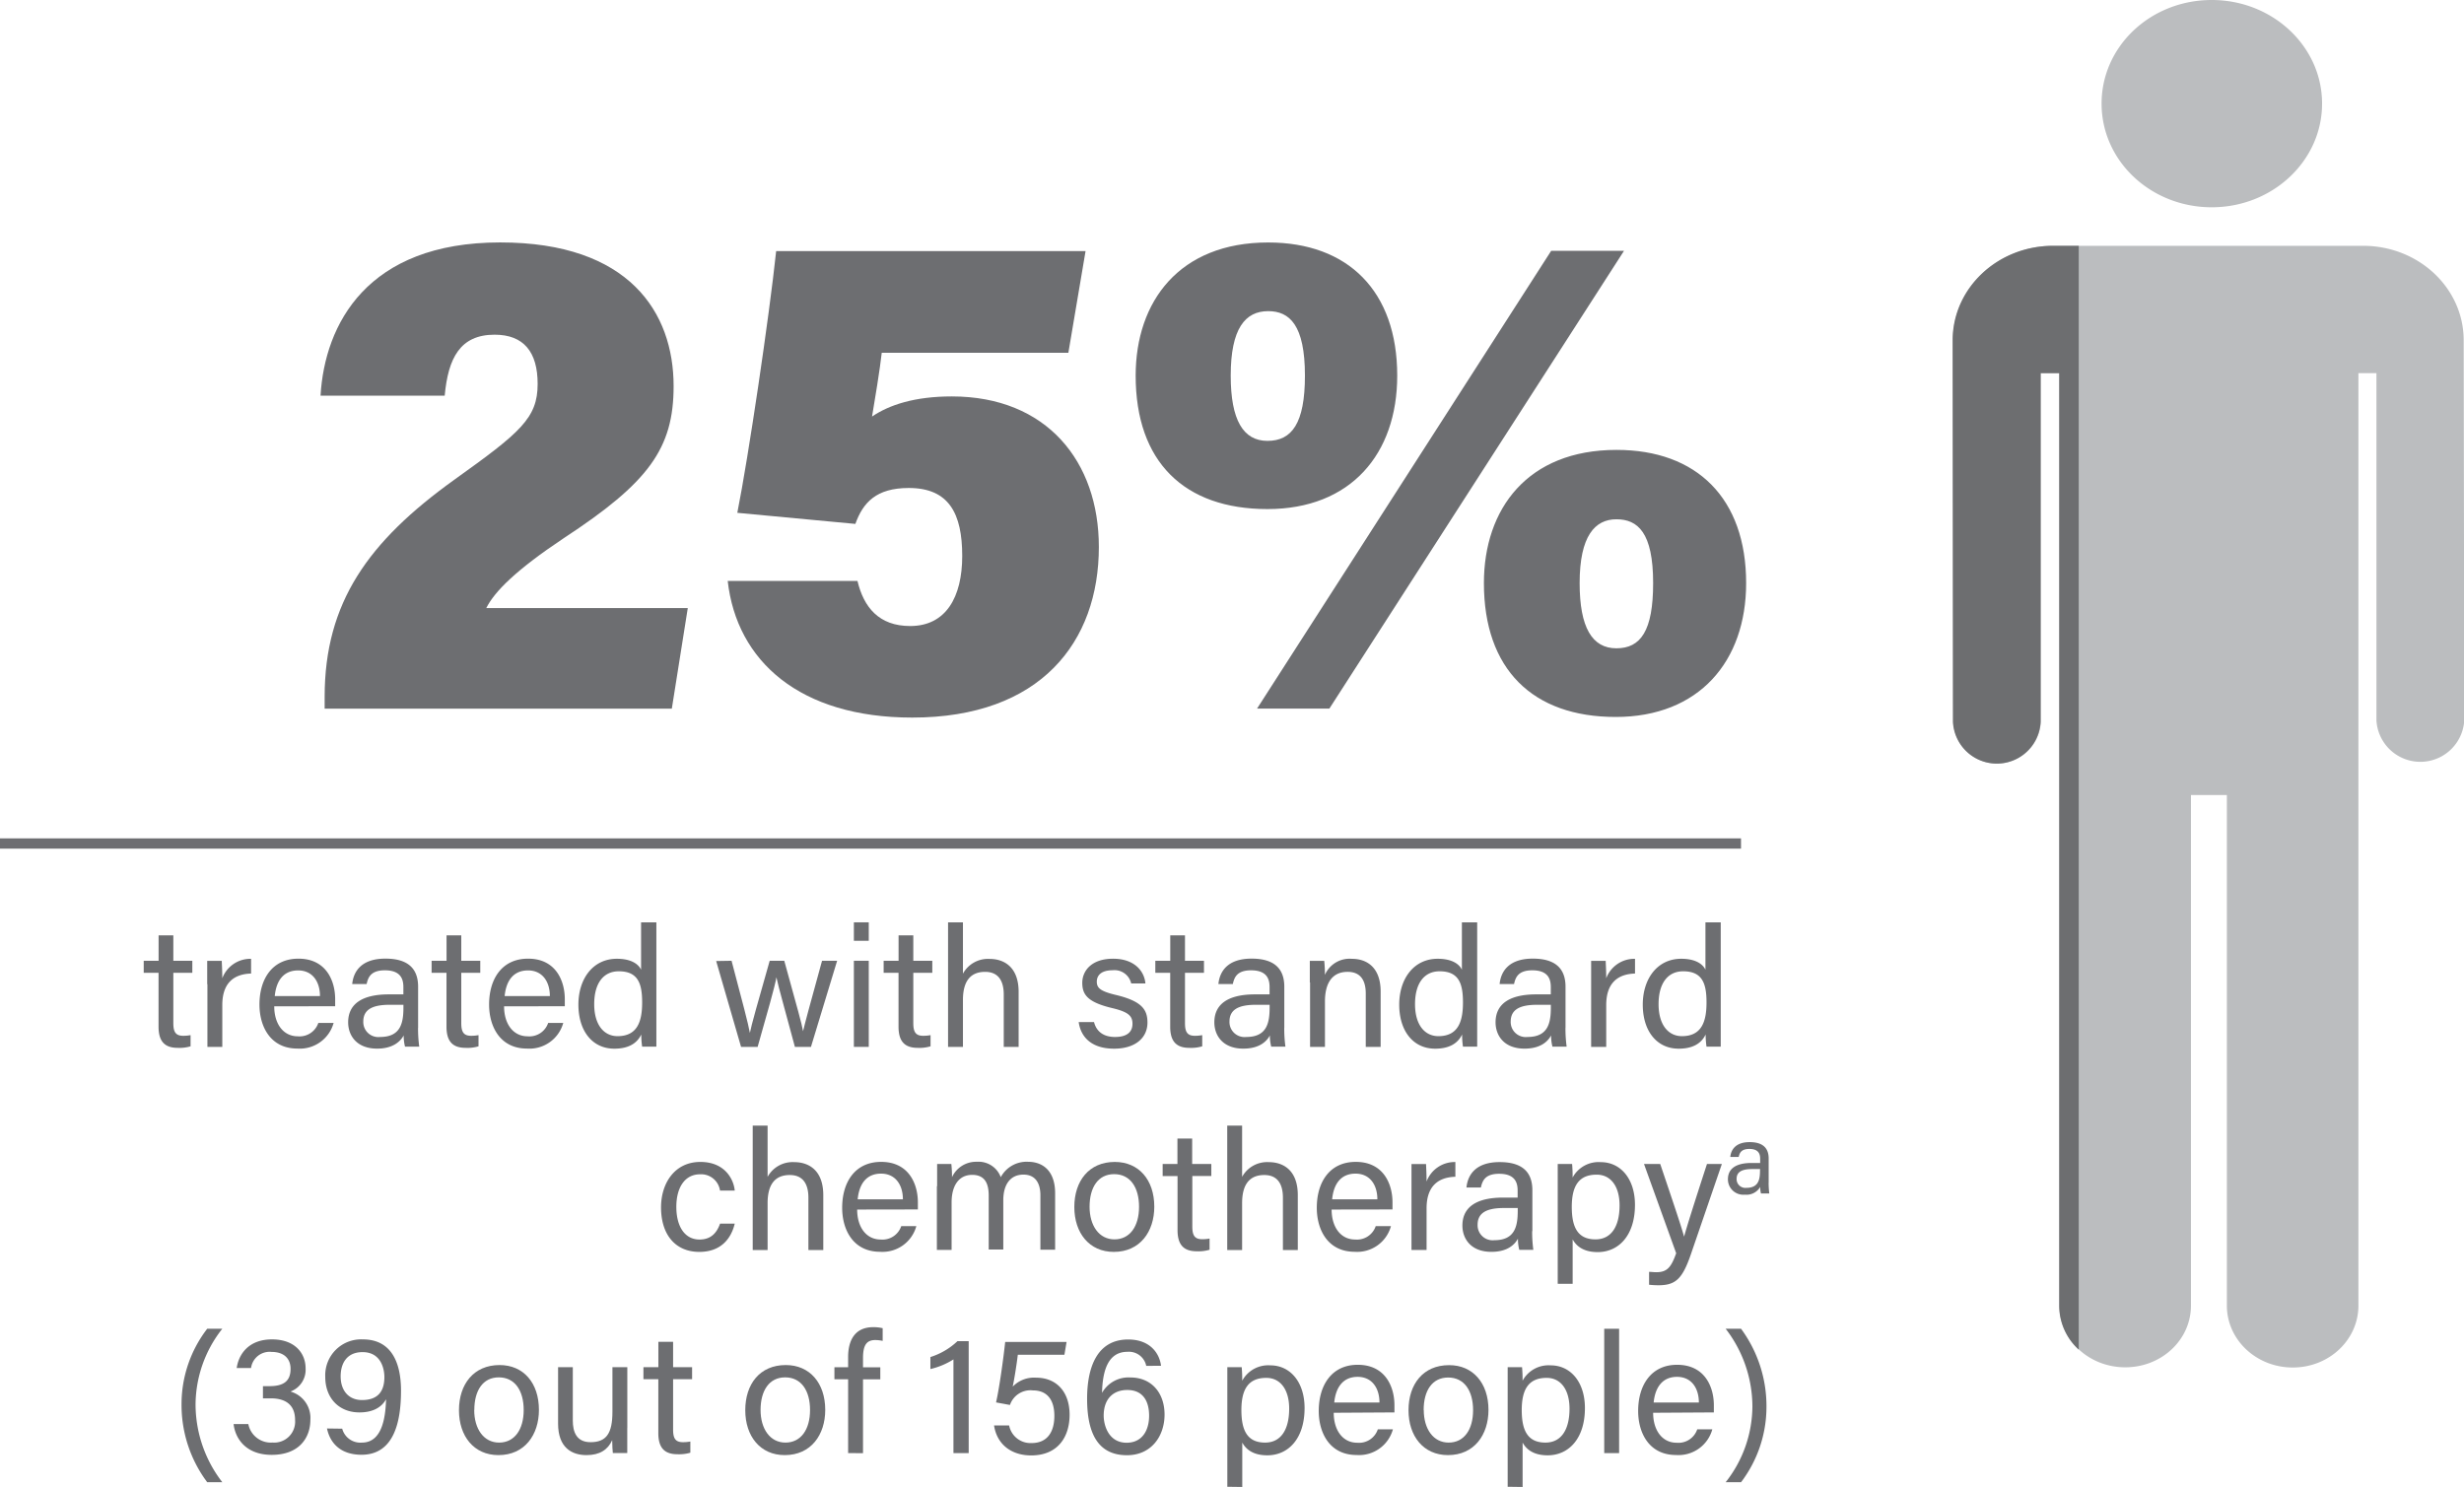
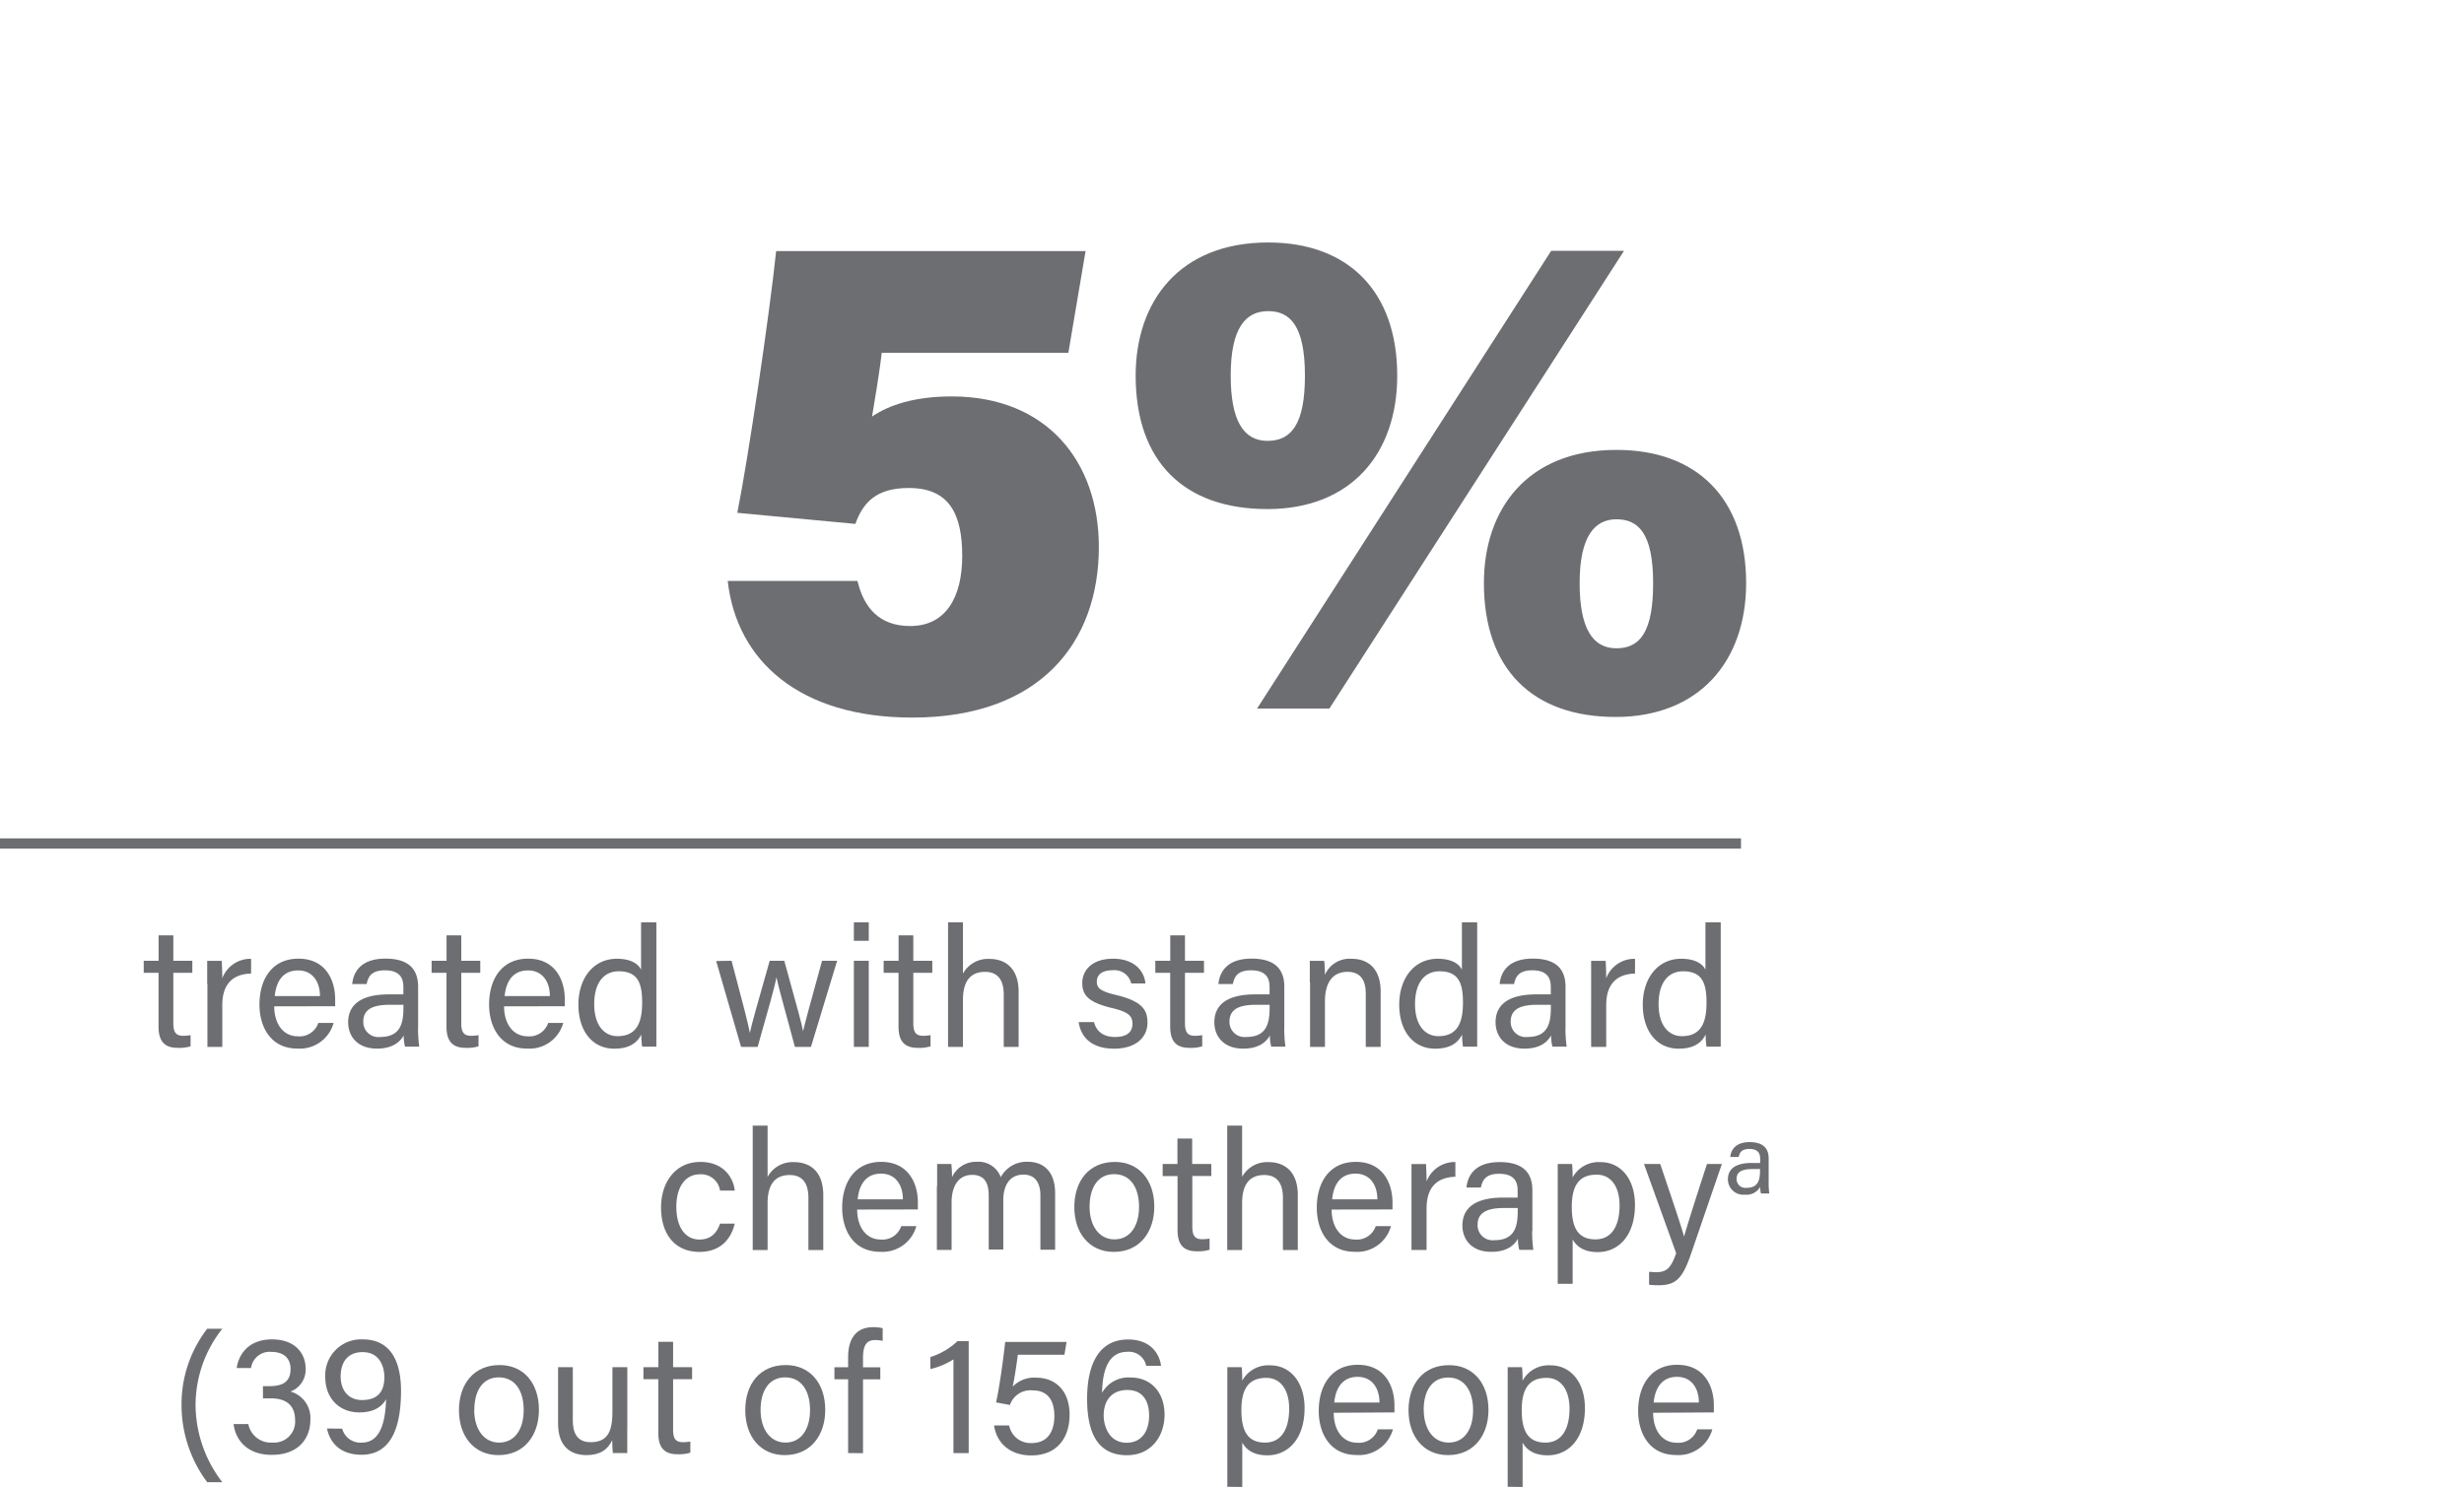
<svg xmlns="http://www.w3.org/2000/svg" viewBox="0 0 480.06 289.72">
  <g fill="#6d6e71">
    <path d="m28 187.22h2.9v-4.95h2.87v4.95h3.7v2.34h-3.7v9.8c0 1.65.4 2.48 1.91 2.48a7.5 7.5 0 0 0 1.45-.13v2.18a7.53 7.53 0 0 1 -2.51.3c-2.61 0-3.73-1.35-3.73-4.13v-10.49h-2.89z" />
    <path d="m40.37 191.78c0-2.34 0-3.66 0-4.55h2.84c0 .46.1 1.78.1 3.4a5.85 5.85 0 0 1 5.61-3.79v2.87c-3.43.1-5.61 1.91-5.61 6.14v8.15h-2.9v-12.22z" />
    <path d="m53.43 196.1c0 3.4 1.75 5.84 4.59 5.84a3.85 3.85 0 0 0 4-2.61h2.98a6.83 6.83 0 0 1 -7.06 5c-5.25 0-7.39-4.29-7.39-8.58 0-5 2.51-8.94 7.59-8.94 5.41 0 7.16 4.32 7.16 7.89v1.38zm8.91-2c0-2.77-1.42-5-4.26-5s-4.26 2-4.55 5z" />
    <path d="m81.45 200.29a25.75 25.75 0 0 0 .23 3.66h-2.77a8.58 8.58 0 0 1 -.26-2.18c-.59 1.09-2 2.57-5.18 2.57-4 0-5.64-2.57-5.64-5.12 0-3.73 2.94-5.45 7.92-5.45h2.84v-1.42c0-1.49-.46-3.27-3.6-3.27-2.77 0-3.27 1.39-3.56 2.67h-2.81c.23-2.31 1.65-4.95 6.47-4.95 4.09 0 6.37 1.68 6.37 5.48v8zm-2.84-4.49h-2.71c-3.33 0-5.12.92-5.12 3.27a2.93 2.93 0 0 0 3.27 3c4 0 4.55-2.71 4.55-5.74v-.53z" />
    <path d="m84.06 187.22h2.94v-4.95h2.87v4.95h3.7v2.34h-3.7v9.8c0 1.65.4 2.48 1.91 2.48a7.5 7.5 0 0 0 1.45-.13v2.18a7.53 7.53 0 0 1 -2.51.3c-2.61 0-3.73-1.35-3.73-4.13v-10.49h-2.9v-2.35z" />
    <path d="m98.21 196.1c0 3.4 1.75 5.84 4.59 5.84a3.85 3.85 0 0 0 4-2.61h2.94a6.83 6.83 0 0 1 -7.06 5c-5.25 0-7.39-4.29-7.39-8.58 0-5 2.51-8.94 7.59-8.94 5.41 0 7.16 4.32 7.16 7.89v1.38zm8.92-2c0-2.77-1.42-5-4.26-5s-4.26 2-4.55 5z" />
    <path d="m127.88 179.73v19.51 4.72h-2.77a16.18 16.18 0 0 1 -.17-2.38c-.83 1.75-2.51 2.77-5.25 2.77-4.32 0-7-3.5-7-8.58s2.87-8.94 7.49-8.94c3 0 4.29 1.19 4.72 2.14v-9.24zm-7.56 22.18c3.89 0 4.79-2.91 4.79-6.57s-.79-6.07-4.55-6.07c-3 0-4.79 2.34-4.79 6.4s1.91 6.24 4.55 6.24z" />
    <path d="m142.53 187.22c2.08 7.86 3.27 12.34 3.57 14.06.3-1.55 1.49-5.74 3.86-14.06h2.84c2.61 9.47 3.4 12.21 3.66 13.73.43-1.78 1.09-4.29 3.7-13.73h2.94l-5.1 16.78h-3.13c-1.62-6.11-3.24-11.75-3.6-13.56-.3 1.81-1.78 6.93-3.66 13.56h-3.23l-4.85-16.73z" />
    <path d="m166.36 183.33v-3.6h2.9v3.6zm0 3.89h2.9v16.78h-2.9z" />
    <path d="m172.17 187.22h2.9v-4.95h2.87v4.95h3.7v2.34h-3.7v9.8c0 1.65.4 2.48 1.91 2.48a7.5 7.5 0 0 0 1.45-.13v2.18a7.53 7.53 0 0 1 -2.51.3c-2.61 0-3.73-1.35-3.73-4.13v-10.49h-2.9v-2.35z" />
    <path d="m187.61 179.73v10a5.56 5.56 0 0 1 5.21-2.87c2.67 0 5.64 1.45 5.64 6.44v10.7h-2.9v-10.2c0-2.84-1.19-4.42-3.63-4.42-3 0-4.32 2-4.32 5.48v9.14h-2.9v-24.26h2.9z" />
    <path d="m213.15 199.17c.46 1.81 1.82 2.9 4.09 2.9 2.44 0 3.4-1.06 3.4-2.57s-.76-2.31-4-3.07c-4.79-1.15-5.78-2.64-5.78-4.92s1.75-4.69 6-4.69 6.11 2.51 6.3 4.82h-2.77a3.33 3.33 0 0 0 -3.63-2.57c-2.34 0-3.07 1.12-3.07 2.21 0 1.25.69 1.88 3.76 2.61 5.08 1.22 6.11 2.9 6.11 5.38 0 2.94-2.34 5.08-6.5 5.08-4.32 0-6.47-2.18-6.9-5.18z" />
    <path d="m225.06 187.22h2.94v-4.95h2.87v4.95h3.7v2.34h-3.7v9.8c0 1.65.4 2.48 1.91 2.48a7.5 7.5 0 0 0 1.45-.13v2.18a7.53 7.53 0 0 1 -2.51.3c-2.61 0-3.73-1.35-3.73-4.13v-10.49h-2.9v-2.35z" />
    <path d="m250.21 200.29a25.75 25.75 0 0 0 .23 3.66h-2.77a8.58 8.58 0 0 1 -.26-2.18c-.59 1.09-1.95 2.57-5.18 2.57-4 0-5.64-2.57-5.64-5.12 0-3.73 2.94-5.45 7.92-5.45h2.84v-1.42c0-1.49-.46-3.27-3.6-3.27-2.77 0-3.27 1.39-3.56 2.67h-2.81c.23-2.31 1.65-4.95 6.47-4.95 4.09 0 6.37 1.68 6.37 5.48v8zm-2.84-4.49h-2.71c-3.33 0-5.12.92-5.12 3.27a2.93 2.93 0 0 0 3.27 3c4 0 4.55-2.71 4.55-5.74v-.53z" />
    <path d="m255.19 191.45c0-1.45 0-2.94 0-4.22h2.81a25 25 0 0 1 .13 2.74 5.24 5.24 0 0 1 5.25-3.13c3.17 0 5.61 1.91 5.61 6.37v10.79h-2.9v-10.4c0-2.54-1-4.22-3.53-4.22-3.17 0-4.42 2.41-4.42 5.78v8.84h-2.9v-12.55z" />
    <path d="m287.8 179.73v19.51 4.72h-2.77a16.18 16.18 0 0 1 -.17-2.38c-.83 1.75-2.51 2.77-5.25 2.77-4.32 0-7-3.5-7-8.58s2.87-8.94 7.49-8.94c3 0 4.29 1.19 4.72 2.14v-9.24zm-7.56 22.18c3.89 0 4.79-2.91 4.79-6.57s-.79-6.07-4.55-6.07c-3 0-4.79 2.34-4.79 6.4s1.91 6.24 4.55 6.24z" />
    <path d="m305 200.29a25.75 25.75 0 0 0 .23 3.66h-2.77a8.58 8.58 0 0 1 -.26-2.18c-.59 1.09-1.95 2.57-5.18 2.57-4 0-5.64-2.57-5.64-5.12 0-3.73 2.94-5.45 7.92-5.45h2.84v-1.42c0-1.49-.46-3.27-3.6-3.27-2.77 0-3.27 1.39-3.56 2.67h-2.81c.23-2.31 1.65-4.95 6.47-4.95 4.09 0 6.37 1.68 6.37 5.48v8zm-2.84-4.49h-2.71c-3.33 0-5.12.92-5.12 3.27a2.93 2.93 0 0 0 3.27 3c4 0 4.55-2.71 4.55-5.74v-.53z" />
    <path d="m310 191.78c0-2.34 0-3.66 0-4.55h2.84c0 .46.1 1.78.1 3.4a5.85 5.85 0 0 1 5.61-3.79v2.87c-3.43.1-5.61 1.91-5.61 6.14v8.15h-2.94z" />
    <path d="m335.25 179.73v19.51 4.72h-2.77a16.18 16.18 0 0 1 -.17-2.38c-.83 1.75-2.51 2.77-5.25 2.77-4.32 0-7-3.5-7-8.58s2.87-8.94 7.49-8.94c3 0 4.29 1.19 4.72 2.14v-9.24zm-7.56 22.18c3.89 0 4.79-2.91 4.79-6.57s-.79-6.07-4.55-6.07c-3 0-4.79 2.34-4.79 6.4s1.91 6.24 4.55 6.24z" />
    <path d="m143.15 238.44c-.69 2.87-2.64 5.51-6.9 5.51-4.62 0-7.46-3.3-7.46-8.68 0-4.72 2.67-8.85 7.66-8.85 4.82 0 6.5 3.43 6.7 5.58h-2.87a3.71 3.71 0 0 0 -3.89-3.17c-2.94 0-4.62 2.54-4.62 6.34s1.62 6.37 4.52 6.37c2.08 0 3.3-1.12 4-3.1z" />
    <path d="m149.55 219.33v10a5.56 5.56 0 0 1 5.21-2.87c2.67 0 5.64 1.45 5.64 6.44v10.69h-2.9v-10.2c0-2.84-1.19-4.42-3.63-4.42-3 0-4.32 2-4.32 5.48v9.14h-2.9v-24.25h2.9z" />
    <path d="m167 235.7c0 3.4 1.75 5.84 4.59 5.84a3.85 3.85 0 0 0 4-2.61h2.94a6.83 6.83 0 0 1 -7.06 5c-5.25 0-7.39-4.29-7.39-8.58 0-5 2.51-8.94 7.59-8.94 5.41 0 7.16 4.32 7.16 7.89v1.38zm8.91-2c0-2.77-1.42-5-4.26-5s-4.26 2-4.55 5z" />
    <path d="m182.58 231.14c0-1.45 0-3 0-4.32h2.77a24.65 24.65 0 0 1 .13 2.57 5.16 5.16 0 0 1 4.85-3 4.61 4.61 0 0 1 4.65 3 5.7 5.7 0 0 1 5.31-3c2.74 0 5.28 1.62 5.28 6.14v11h-2.87v-10.64c0-1.91-.69-4-3.3-4s-3.93 2-3.93 5v9.6h-2.84v-10.49c0-2.15-.59-4.06-3.23-4.06s-4 2.18-4 5.35v9.27h-2.87v-12.42z" />
    <path d="m224.89 235.14c0 4.85-2.77 8.81-7.89 8.81-4.79 0-7.69-3.7-7.69-8.75s2.84-8.78 7.89-8.78c4.65 0 7.69 3.47 7.69 8.72zm-12.61 0c0 3.7 1.85 6.37 4.85 6.37s4.79-2.54 4.79-6.34-1.72-6.37-4.85-6.37-4.79 2.58-4.79 6.37z" />
    <path d="m226.5 226.82h2.9v-4.95h2.87v4.95h3.73v2.34h-3.7v9.84c0 1.65.4 2.48 1.91 2.48a7.5 7.5 0 0 0 1.45-.13v2.18a7.53 7.53 0 0 1 -2.51.3c-2.61 0-3.73-1.35-3.73-4.13v-10.53h-2.9v-2.35z" />
    <path d="m242 219.33v10a5.56 5.56 0 0 1 5.21-2.87c2.67 0 5.64 1.45 5.64 6.44v10.69h-2.9v-10.2c0-2.84-1.19-4.42-3.63-4.42-3 0-4.32 2-4.32 5.48v9.14h-2.9v-24.25h2.9z" />
    <path d="m259.44 235.7c0 3.4 1.75 5.84 4.59 5.84a3.85 3.85 0 0 0 4-2.61h2.97a6.82 6.82 0 0 1 -7.06 5c-5.25 0-7.39-4.29-7.39-8.58 0-5 2.51-8.94 7.59-8.94 5.41 0 7.16 4.32 7.16 7.89v1.38zm8.91-2c0-2.77-1.42-5-4.26-5s-4.26 2-4.55 5z" />
    <path d="m275 231.38c0-2.34 0-3.66 0-4.55h2.84c0 .46.1 1.78.1 3.4a5.85 5.85 0 0 1 5.61-3.79v2.87c-3.43.1-5.61 1.91-5.61 6.14v8.12h-2.94z" />
    <path d="m298.51 239.89a25.75 25.75 0 0 0 .23 3.66h-2.74a8.58 8.58 0 0 1 -.26-2.18c-.59 1.09-1.95 2.57-5.18 2.57-4 0-5.64-2.57-5.64-5.12 0-3.73 2.94-5.45 7.92-5.45h2.84v-1.37c0-1.49-.46-3.27-3.6-3.27-2.77 0-3.27 1.39-3.56 2.67h-2.81c.23-2.31 1.65-4.95 6.47-4.95 4.09 0 6.37 1.68 6.37 5.48v8zm-2.84-4.49h-2.67c-3.33 0-5.12.92-5.12 3.27a2.93 2.93 0 0 0 3.27 3c4 0 4.55-2.71 4.55-5.74v-.53z" />
    <path d="m303.49 250.12v-19.21c0-1.39 0-2.8 0-4.09h2.8a25.29 25.29 0 0 1 .1 2.64 5.75 5.75 0 0 1 5.48-3c3.86 0 6.67 3.23 6.67 8.32 0 6-3.2 9.21-7.26 9.21-2.71 0-4.13-1.12-4.88-2.47v8.65h-2.88zm7.59-21.22c-3.47 0-4.85 2.18-4.85 6.27 0 3.93 1.12 6.34 4.62 6.34 3.07 0 4.69-2.51 4.69-6.63 0-3.57-1.62-5.98-4.46-5.98z" />
    <path d="m323.46 226.82c2.71 8 4.19 12.44 4.65 14.16.53-1.91 1.72-5.74 4.46-14.16h2.9l-6 17.49c-1.68 4.92-3 6.14-6.37 6.14a17.42 17.42 0 0 1 -1.81-.1v-2.51c.43 0 .92.07 1.39.07 2.11 0 2.9-.92 3.89-3.7l-6.27-17.39z" />
    <path d="m344.58 230.43a16.86 16.86 0 0 0 .13 2.14h-1.62a4.94 4.94 0 0 1 -.15-1.27 3.11 3.11 0 0 1 -3 1.5 3 3 0 0 1 -3.29-3c0-2.17 1.71-3.18 4.62-3.18h1.66v-.83c0-.87-.27-1.9-2.1-1.9-1.62 0-1.91.81-2.08 1.56h-1.64c.13-1.35 1-2.89 3.77-2.89 2.39 0 3.71 1 3.71 3.19v4.66zm-1.66-2.62h-1.58c-1.94 0-3 .54-3 1.91a1.71 1.71 0 0 0 1.9 1.75c2.35 0 2.66-1.58 2.66-3.35z" />
    <path d="m43.31 258.93a24 24 0 0 0 -5.21 14.75 24.86 24.86 0 0 0 5.21 15.15h-2.94a25.11 25.11 0 0 1 -5-15.18 24.07 24.07 0 0 1 5-14.72z" />
    <path d="m46.11 266.62c.36-2.62 2.24-5.62 6.89-5.62 4.49 0 6.54 2.74 6.54 5.64a4.52 4.52 0 0 1 -2.87 4.49v.06a5.33 5.33 0 0 1 3.8 5.48c0 3.46-2.15 6.83-7.53 6.83-5 0-7.1-3.14-7.43-6h2.87a4.46 4.46 0 0 0 4.69 3.6 4.08 4.08 0 0 0 4.42-4.39c0-2.9-1.78-4.22-4.72-4.22h-1.54v-2.38h1.29c2.87 0 4.09-1.09 4.09-3.37 0-2-1.29-3.3-3.7-3.3a3.65 3.65 0 0 0 -4 3.14h-2.8z" />
    <path d="m66.67 278.4a3.67 3.67 0 0 0 3.86 2.71c4.22 0 4.59-5.71 4.69-8.45-1 1.81-2.9 2.57-5.18 2.57-4.09 0-6.67-2.9-6.67-6.9a7 7 0 0 1 7.33-7.33c5.38 0 7.43 4.26 7.43 10s-1.22 12.48-7.69 12.48c-4.36 0-6.21-2.57-6.73-5.12zm-.3-10.2c0 2.8 1.58 4.62 4.16 4.62 3 0 4.36-1.59 4.36-4.49 0-1.32-.5-4.85-4.26-4.85-2.97 0-4.26 2.08-4.26 4.72z" />
    <path d="m105 274.74c0 4.85-2.77 8.81-7.89 8.81-4.79 0-7.69-3.7-7.69-8.75s2.86-8.8 7.91-8.8c4.67 0 7.67 3.49 7.67 8.74zm-12.61 0c0 3.7 1.85 6.37 4.85 6.37s4.79-2.54 4.79-6.34-1.72-6.37-4.85-6.37-4.77 2.6-4.77 6.37z" />
    <path d="m122.21 278.27v4.88h-2.81c-.07-.43-.1-1.45-.13-2.51-.83 1.85-2.41 2.91-5 2.91-2.84 0-5.54-1.42-5.54-6.14v-11h2.87v10.4c0 2.18.69 4.22 3.46 4.22 3.07 0 4.26-1.71 4.26-5.91v-8.71h2.9v11.85z" />
    <path d="m125.37 266.42h2.9v-4.95h2.87v4.95h3.7v2.34h-3.7v9.8c0 1.65.4 2.47 1.91 2.47a7.5 7.5 0 0 0 1.45-.13v2.18a7.8 7.8 0 0 1 -2.51.3c-2.61 0-3.73-1.35-3.73-4.12v-10.5h-2.9v-2.34z" />
    <path d="m160.78 274.74c0 4.85-2.77 8.81-7.89 8.81-4.79 0-7.69-3.7-7.69-8.75s2.8-8.8 7.89-8.8c4.66 0 7.69 3.49 7.69 8.74zm-12.6 0c0 3.7 1.85 6.37 4.85 6.37s4.79-2.54 4.79-6.34-1.72-6.37-4.85-6.37-4.79 2.6-4.79 6.37z" />
    <path d="m165.24 283.16v-14.39h-2.67v-2.34h2.67v-2c0-3.07 1.19-5.81 4.88-5.81a7.47 7.47 0 0 1 1.85.2v2.47a6.93 6.93 0 0 0 -1.45-.16c-1.72 0-2.38 1.05-2.38 3.5v1.81h3.37v2.34h-3.37v14.39z" />
    <path d="m185.76 283.16v-18.26a14.44 14.44 0 0 1 -4.49 1.88v-2.34a13.6 13.6 0 0 0 5.28-3.1h2.18v21.82z" />
    <path d="m207.38 264h-9.08c-.2 1.75-.73 5.05-1 6.21a5.78 5.78 0 0 1 4.55-1.75c4 0 6.54 2.77 6.54 7.23 0 4.22-2.21 7.92-7.49 7.92-3.86 0-6.67-2.15-7.23-5.84h2.94a4.24 4.24 0 0 0 4.39 3.43c3 0 4.42-2.11 4.42-5.31 0-2.8-1.16-4.95-4.19-4.95a4.21 4.21 0 0 0 -4.46 2.84l-2.71-.5c.66-2.84 1.49-9 1.78-11.78h11.96z" />
    <path d="m223.32 266.16a3.44 3.44 0 0 0 -3.66-2.74c-3.66 0-4.85 3.43-4.95 8a5.92 5.92 0 0 1 5.51-3c4.19 0 6.67 3.07 6.67 7.23s-2.54 7.92-7.33 7.92c-6 0-7.76-4.85-7.76-11s1.95-11.55 8-11.55c4.42 0 6.14 2.87 6.4 5.12zm.56 9.7c0-2.44-.92-5-4.26-5-2.71 0-4.59 1.71-4.59 5 0 1.78.89 5.28 4.49 5.28 3.14-.03 4.36-2.57 4.36-5.28z" />
    <path d="m239.12 289.72v-19.21c0-1.39 0-2.81 0-4.09h2.8a25.29 25.29 0 0 1 .1 2.64 5.75 5.75 0 0 1 5.48-3c3.86 0 6.67 3.24 6.67 8.32 0 6-3.2 9.21-7.26 9.21-2.71 0-4.13-1.12-4.88-2.48v8.65zm7.59-21.22c-3.47 0-4.85 2.18-4.85 6.27 0 3.93 1.12 6.34 4.62 6.34 3.07 0 4.69-2.51 4.69-6.63 0-3.57-1.62-5.98-4.46-5.98z" />
    <path d="m259.85 275.3c0 3.4 1.75 5.84 4.59 5.84a3.86 3.86 0 0 0 4-2.61h2.94a6.84 6.84 0 0 1 -7.06 5c-5.25 0-7.39-4.29-7.39-8.58 0-5 2.51-9 7.59-9 5.41 0 7.16 4.32 7.16 7.89v1.39zm8.91-2c0-2.77-1.42-5-4.26-5s-4.26 2.05-4.55 5z" />
    <path d="m290 274.74c0 4.85-2.77 8.81-7.89 8.81-4.79 0-7.69-3.7-7.69-8.75s2.84-8.78 7.89-8.78c4.63-.02 7.69 3.47 7.69 8.72zm-12.61 0c0 3.7 1.85 6.37 4.85 6.37s4.76-2.51 4.76-6.31-1.72-6.37-4.85-6.37-4.78 2.57-4.78 6.34z" />
    <path d="m293.74 289.72v-19.21c0-1.39 0-2.81 0-4.09h2.8a25.29 25.29 0 0 1 .1 2.64 5.75 5.75 0 0 1 5.48-3c3.86 0 6.67 3.24 6.67 8.32 0 6-3.2 9.21-7.26 9.21-2.71 0-4.13-1.12-4.88-2.48v8.65zm7.59-21.22c-3.47 0-4.85 2.18-4.85 6.27 0 3.93 1.12 6.34 4.62 6.34 3.07 0 4.69-2.51 4.69-6.63-.01-3.57-1.62-5.98-4.46-5.98z" />
-     <path d="m312.55 283.16v-24.23h2.9v24.23z" />
    <path d="m322.08 275.3c0 3.4 1.75 5.84 4.59 5.84a3.86 3.86 0 0 0 4-2.61h2.94a6.83 6.83 0 0 1 -7.06 5c-5.25 0-7.39-4.29-7.39-8.58 0-5 2.51-9 7.59-9 5.41 0 7.16 4.32 7.16 7.89v1.39zm8.91-2c0-2.77-1.42-5-4.26-5s-4.26 2.05-4.55 5z" />
-     <path d="m336.21 288.83a24 24 0 0 0 5.21-14.75 24.86 24.86 0 0 0 -5.21-15.15h3a25.4 25.4 0 0 1 4.95 15.18 24.26 24.26 0 0 1 -4.95 14.72z" />
  </g>
-   <path d="m430.91 40.39c11.88 0 21.5-9.06 21.5-20.2s-9.62-20.19-21.5-20.19-21.46 9-21.46 20.19 9.61 20.2 21.46 20.2zm49.09 25.93c0-10.18-8.77-18.42-19.59-18.42h-60.36c-10.8 0-19.57 8.24-19.57 18.42l.06 74.34a8.55 8.55 0 0 0 17.08 0v-67.95h3.62v181.73c0 6.65 5.73 12 12.83 12s12.79-5.39 12.79-12v-99.51h7v99.48c0 6.67 5.74 12.07 12.84 12.07s12.79-5.41 12.79-12.07v-181.7h3.51v67.68a8.57 8.57 0 0 0 17.11 0z" fill="#bbbdbf" />
-   <path d="m405 47.9h-5c-10.8 0-19.57 8.24-19.57 18.42l.06 74.34a8.55 8.55 0 0 0 17.08 0v-67.95h3.62v181.73a11.6 11.6 0 0 0 3.81 8.56z" fill="#6d6e70" />
  <path d="m339.2 164.37h-339.2" fill="none" stroke="#6d6e71" stroke-miterlimit="10" stroke-width="2" />
-   <path d="m63.25 138.08v-2.3c0-18.38 8.52-30.28 25.28-42.31 12.84-9.19 16.22-12 16.22-18.65 0-6.22-2.7-9.6-8.38-9.6-6.76 0-9.06 4.6-9.73 11.89h-24.19c.81-13.92 9.06-29.87 35-29.87 25.14 0 33.79 13.65 33.79 28 0 12.17-4.87 18.79-21.36 29.6-9.33 6.22-13.52 10.41-15.14 13.65h39.26l-3.11 19.6h-67.64z" fill="#6d6e71" />
  <path d="m208.15 68.74h-36.36c-.27 2.7-1.49 10.14-1.89 12.43 3.38-2.3 8.38-3.92 15.54-3.92 18.52 0 28.65 12.71 28.65 29.33 0 18.52-11.35 33.25-36.36 33.25-21.9 0-34.2-11-35.95-26.63h25.28c1.22 5.14 4.19 8.79 10.27 8.79 7 0 10.14-5.68 10.14-13.65 0-8.25-2.57-13.25-10.41-13.25-6.35 0-8.92 2.84-10.41 7l-23-2.16c2.16-10.81 6.22-38.25 7.57-51h60.28z" fill="#6d6e71" />
  <path d="m272.22 73.2c0 15.27-9.06 26-25.28 26s-25.68-9.2-25.68-26c0-14.46 8.51-25.95 25.82-25.95 15.54 0 25.14 9.46 25.14 25.95zm-32.44 0c0 8.65 2.43 12.71 7.16 12.71s7.3-3.38 7.3-12.71c0-9.87-3-12.57-7.16-12.57-4.47 0-7.3 3.37-7.3 12.57zm5.13 64.88 57.31-89.21h14.19l-57.41 89.21zm95.29-24.46c0 15.27-9.19 26.09-25.41 26.09s-25.68-9.33-25.68-26.09c0-14.46 8.51-25.95 25.82-25.95 15.68-.01 25.27 9.46 25.27 25.95zm-32.44 0c0 8.65 2.43 12.71 7.16 12.71s7.16-3.38 7.16-12.71c0-9.87-3-12.43-7.16-12.43s-7.16 3.23-7.16 12.43z" fill="#6d6e71" />
</svg>